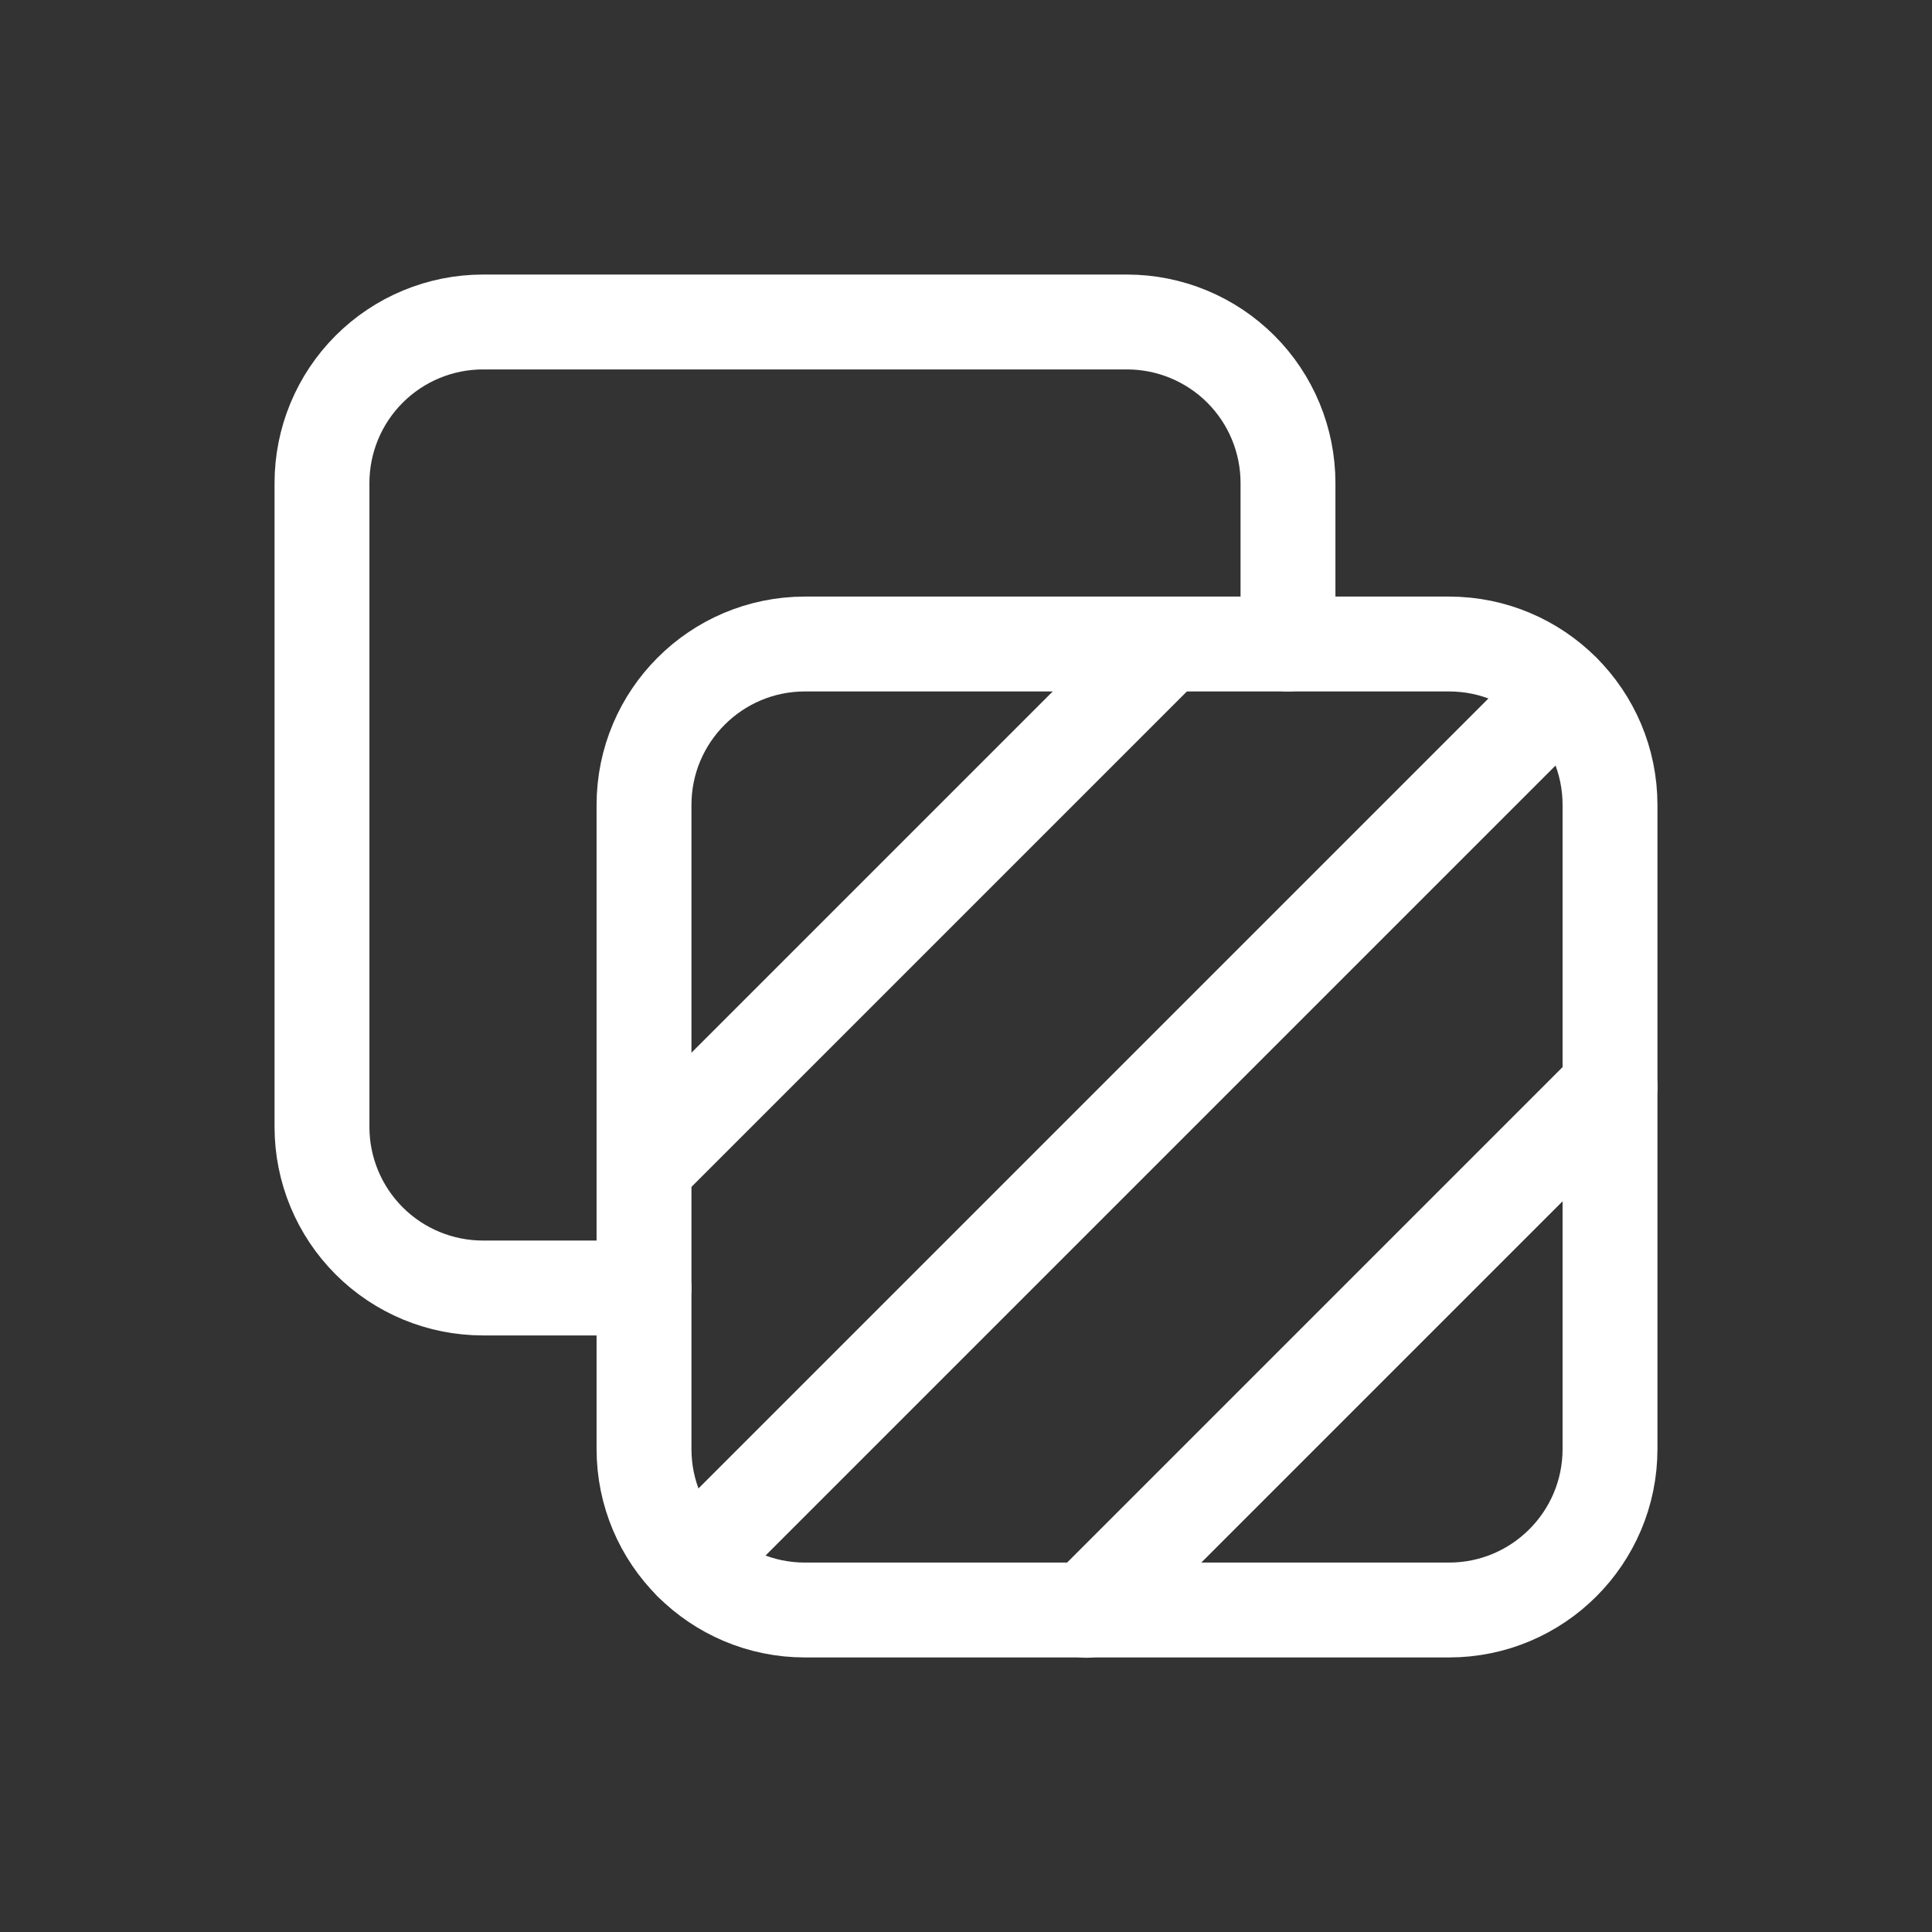
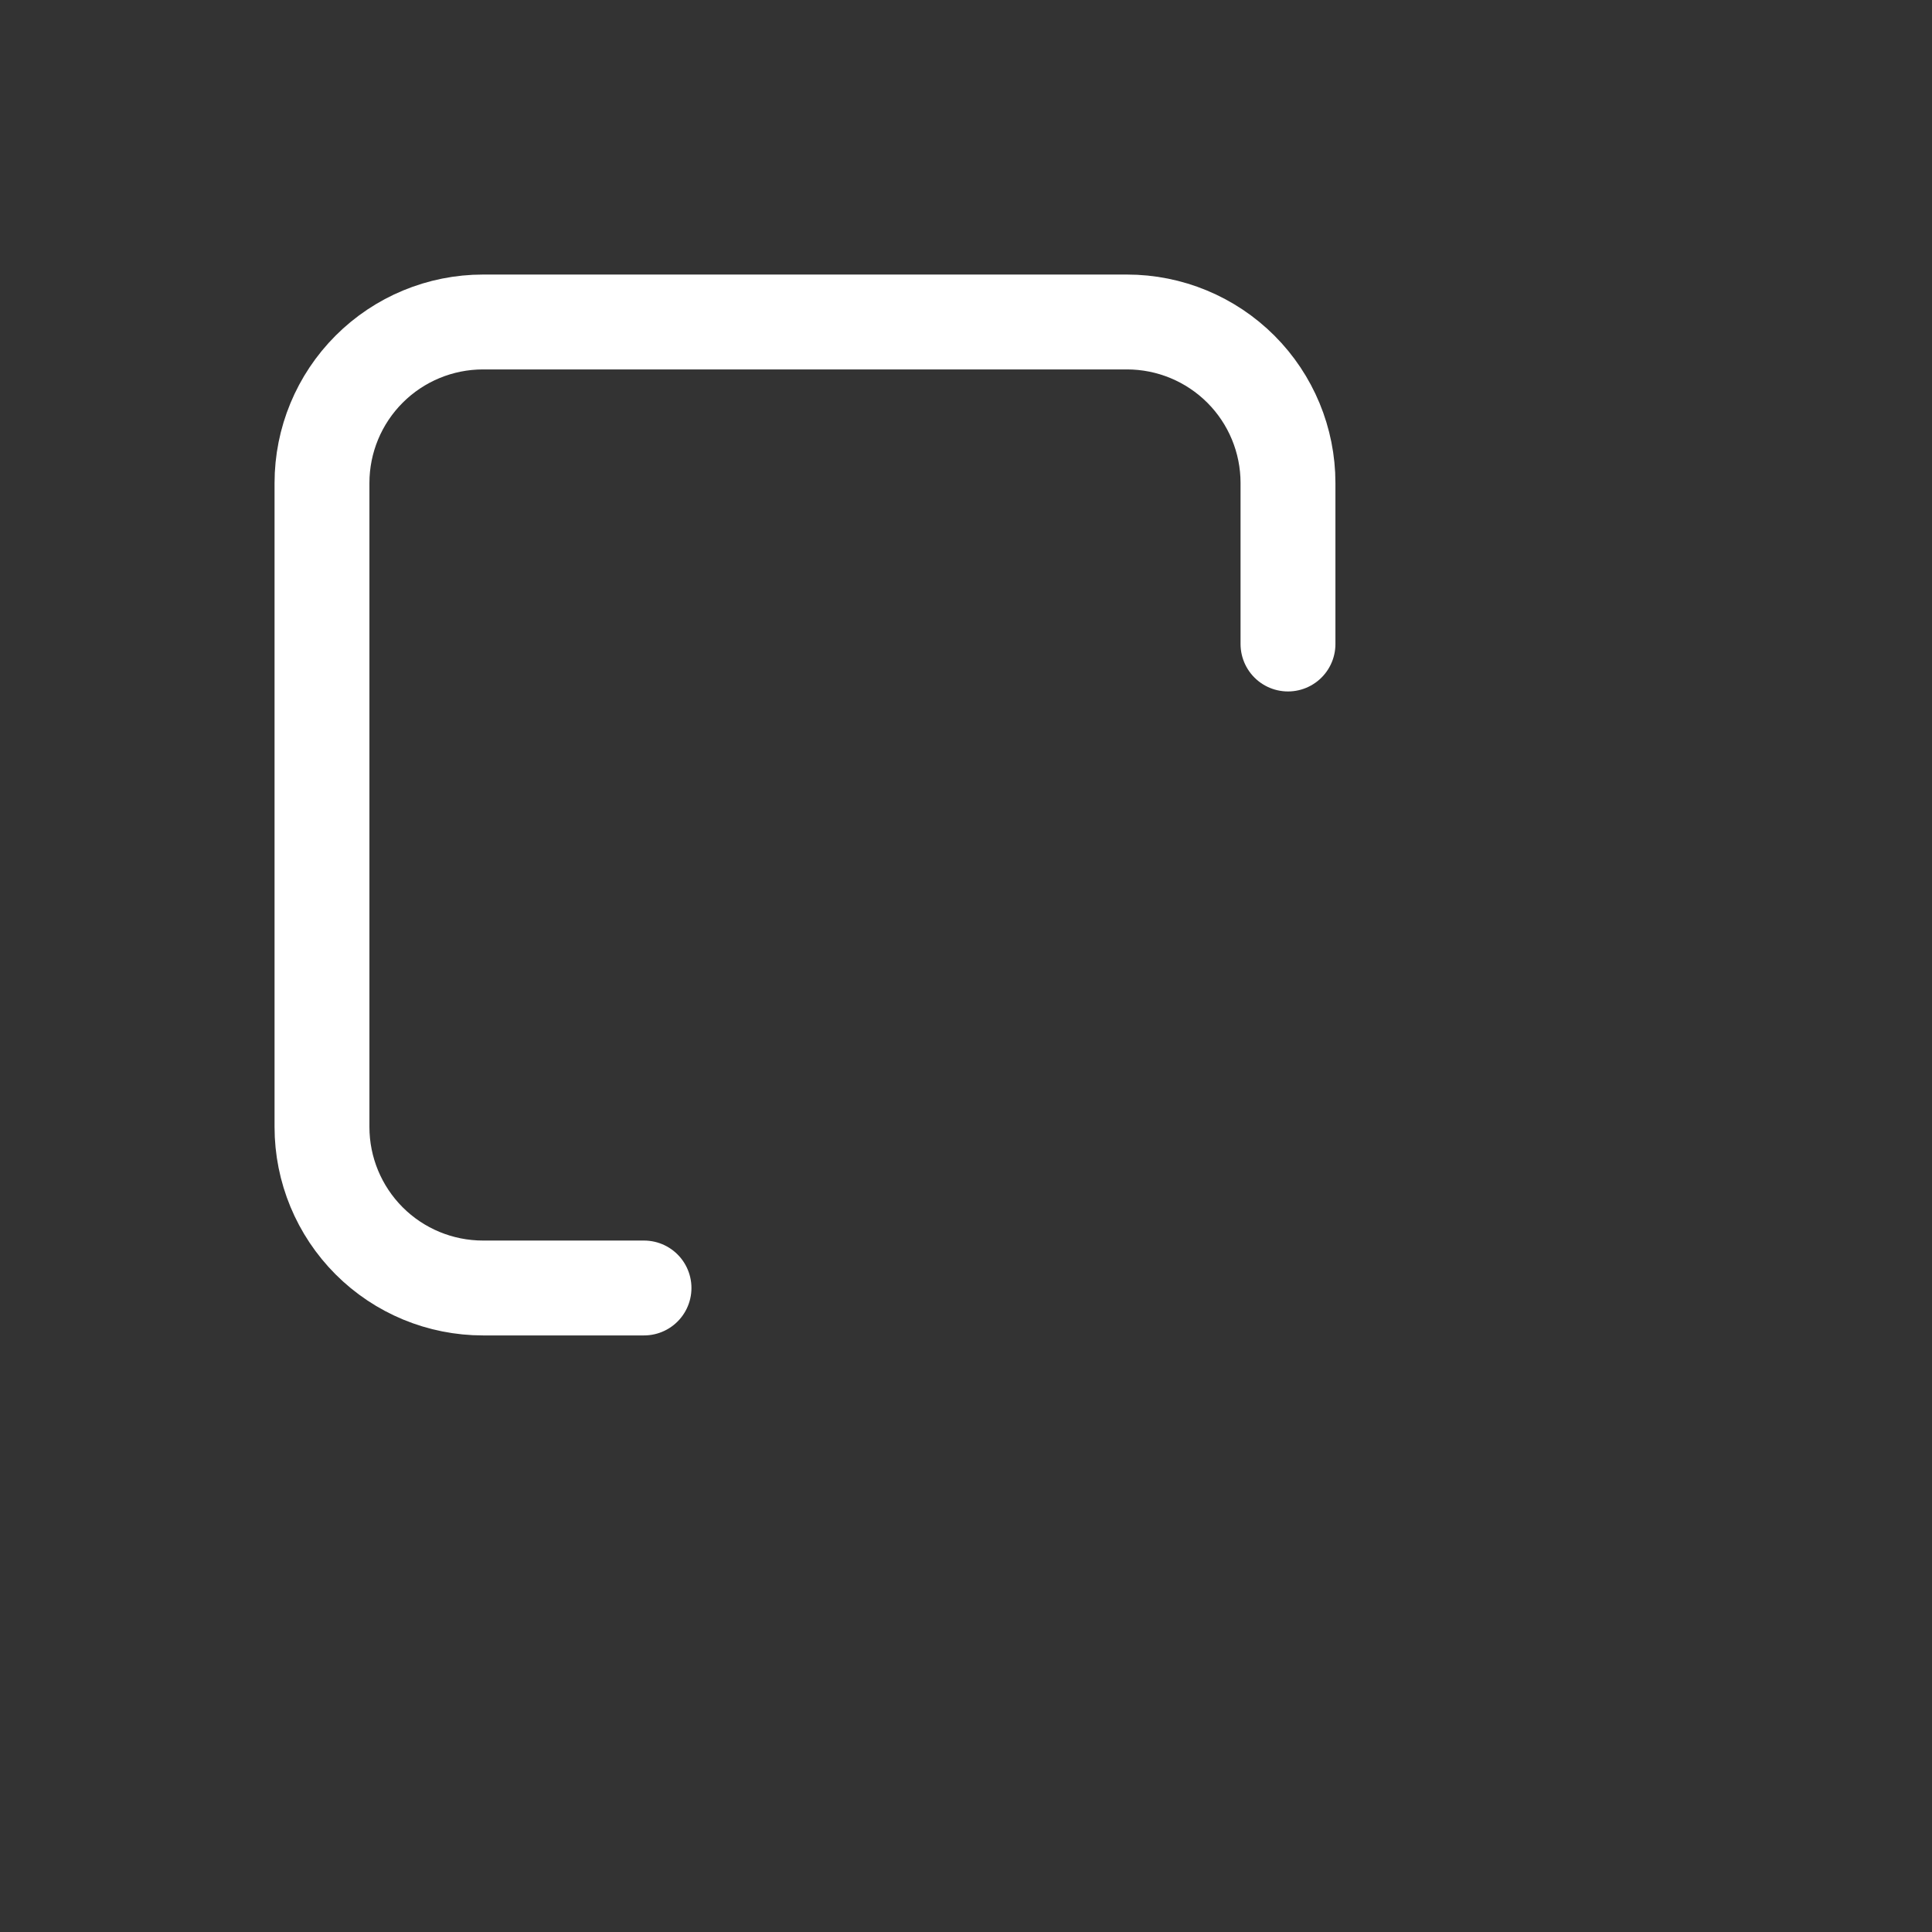
<svg xmlns="http://www.w3.org/2000/svg" width="56" height="56" viewBox="0 0 56 56" fill="none">
  <rect x="0" y="0" width="56" height="56" fill="#333333" stroke="none" />
-   <path d="M42 18.667H23.333C20.756 18.667 18.667 20.756 18.667 23.333V42C18.667 44.577 20.756 46.667 23.333 46.667H42C44.577 46.667 46.667 44.577 46.667 42V23.333C46.667 20.756 44.577 18.667 42 18.667Z" stroke="white" stroke-width="2.75" stroke-linecap="round" stroke-linejoin="round" />
-   <path d="M18.667 33.833L33.815 18.685" stroke="white" stroke-width="2.75" stroke-linecap="round" stroke-linejoin="round" />
-   <path d="M31.491 46.676L46.667 31.5L31.491 46.676Z" stroke="white" stroke-width="2.75" stroke-linecap="round" stroke-linejoin="round" />
-   <path d="M20.034 45.299L45.297 20.036" stroke="white" stroke-width="2.75" stroke-linecap="round" stroke-linejoin="round" />
  <path d="M37.333 18.667V14C37.333 12.762 36.842 11.575 35.967 10.7C35.091 9.825 33.904 9.333 32.667 9.333H14C12.762 9.333 11.575 9.825 10.7 10.7C9.825 11.575 9.333 12.762 9.333 14V32.667C9.333 33.904 9.825 35.091 10.7 35.967C11.575 36.842 12.762 37.333 14 37.333H18.667" stroke="white" stroke-width="2.75" stroke-linecap="round" stroke-linejoin="round" />
</svg>